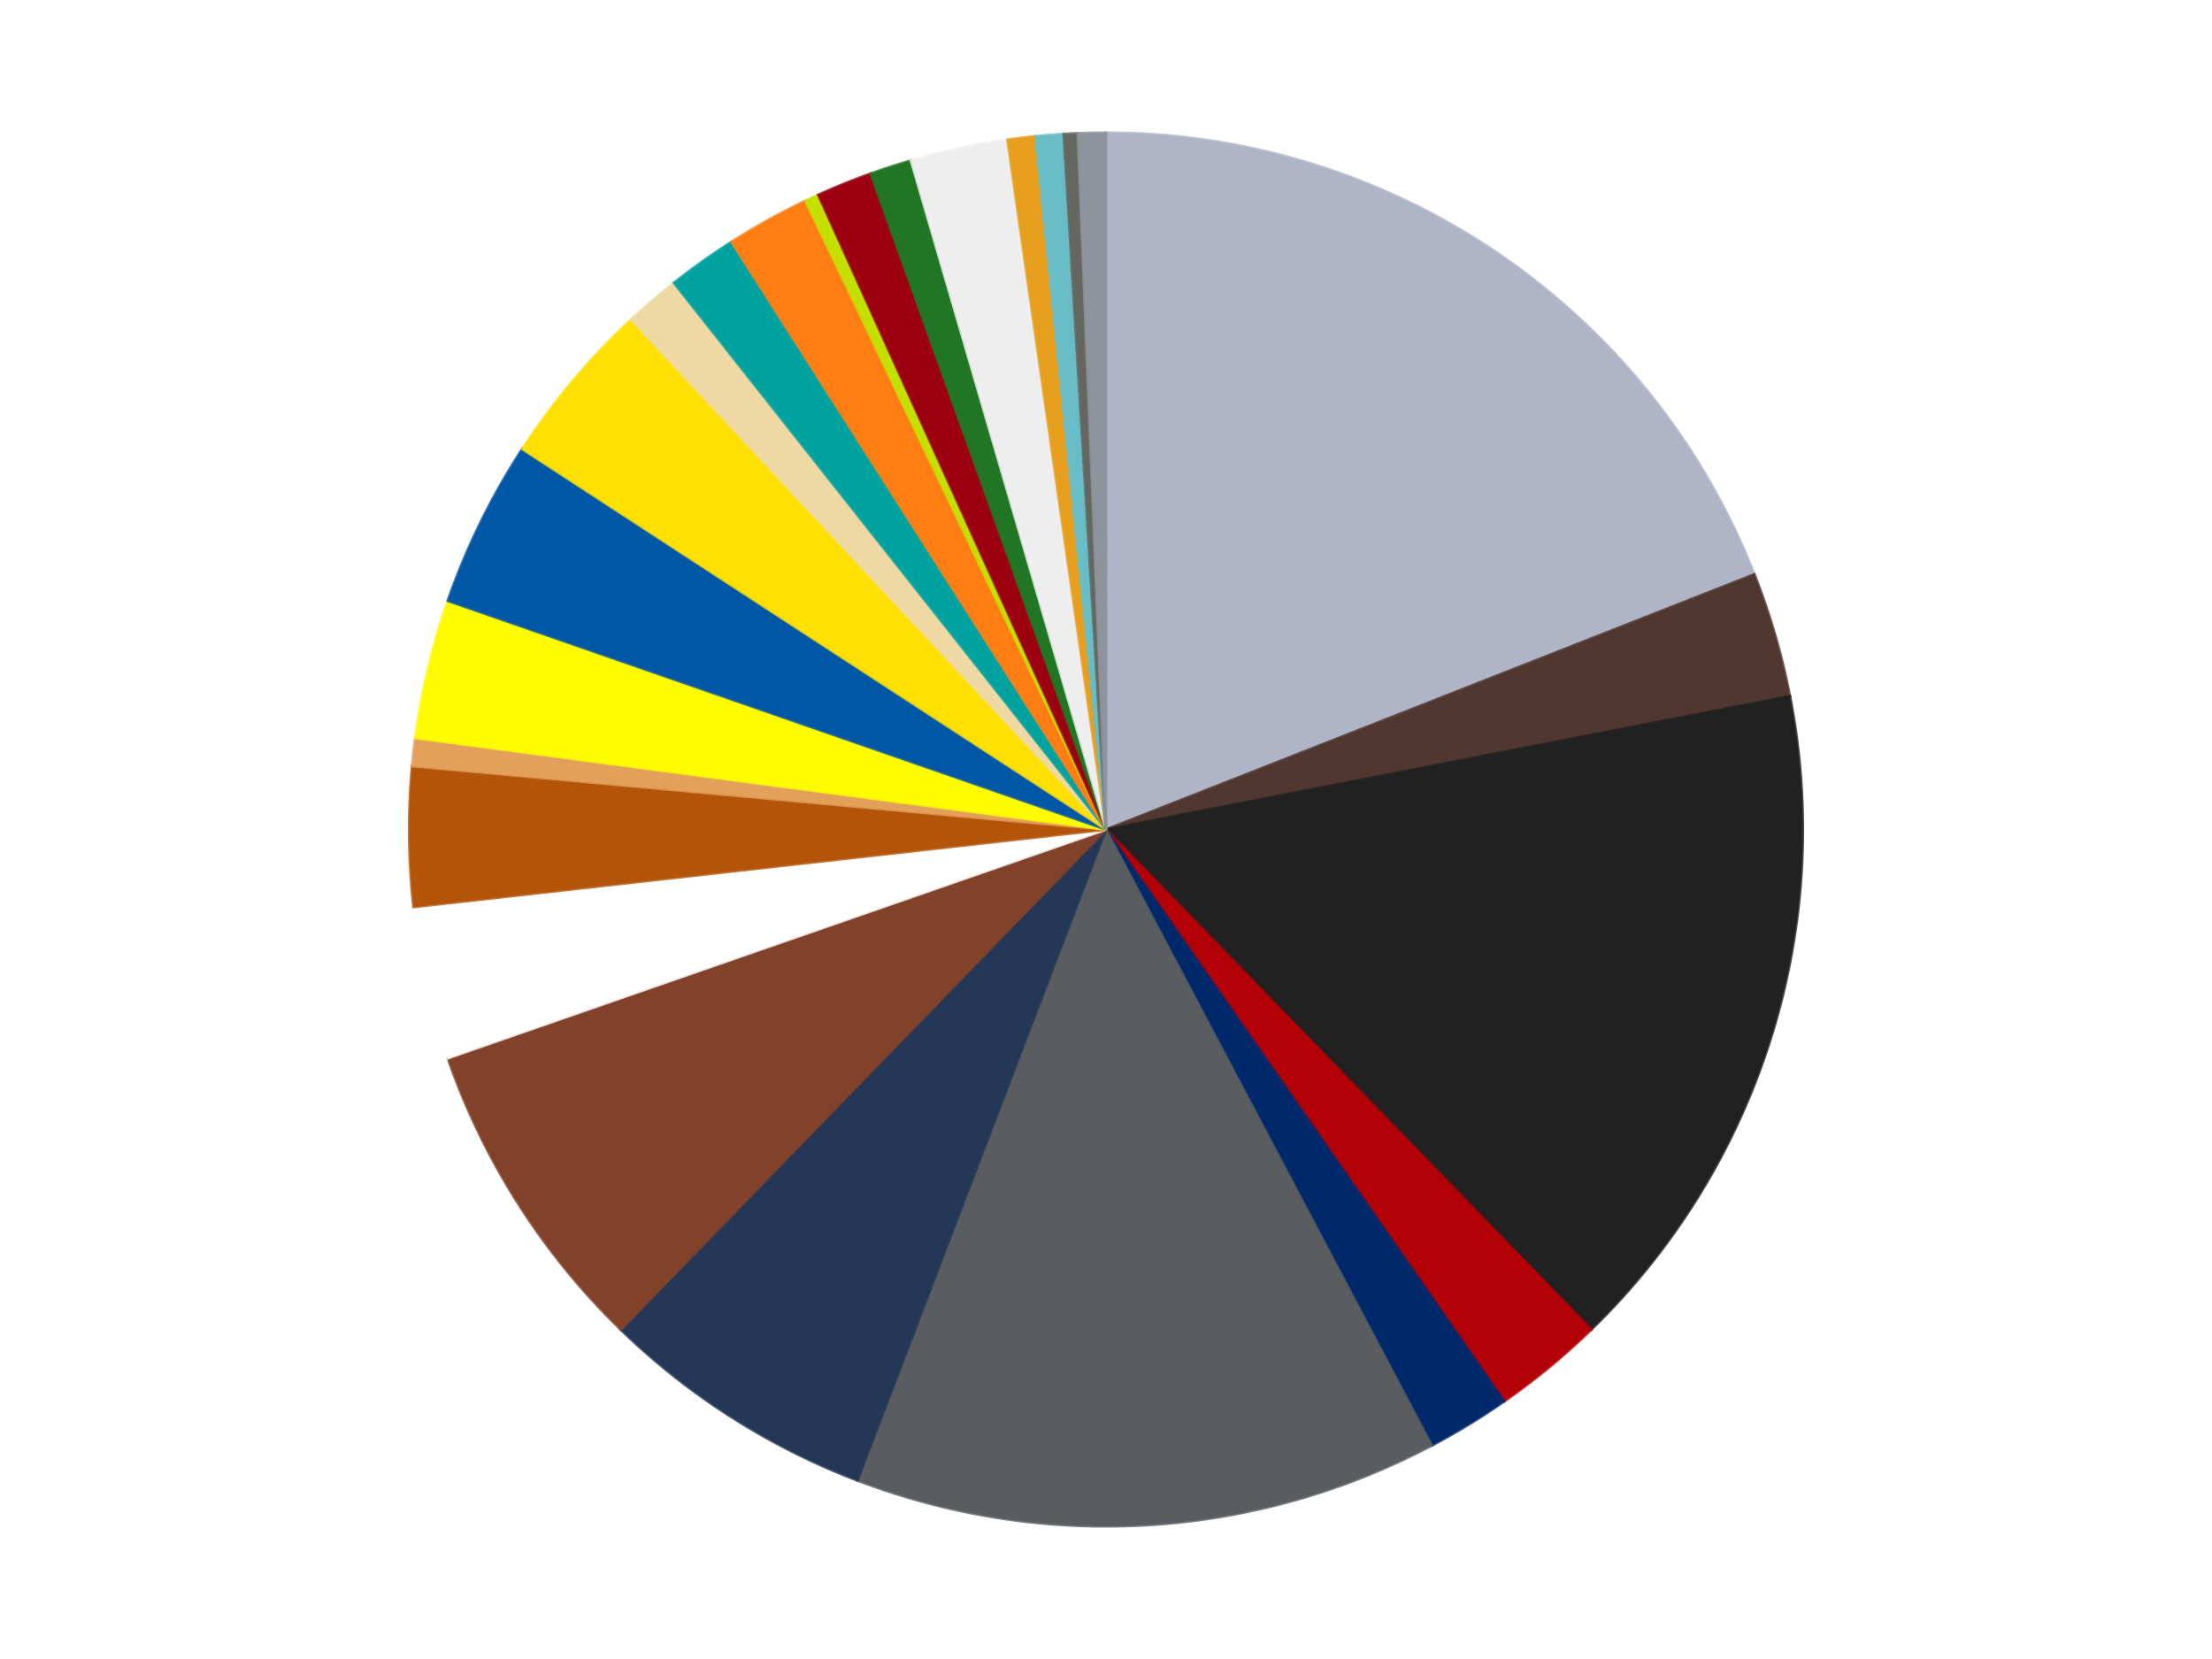
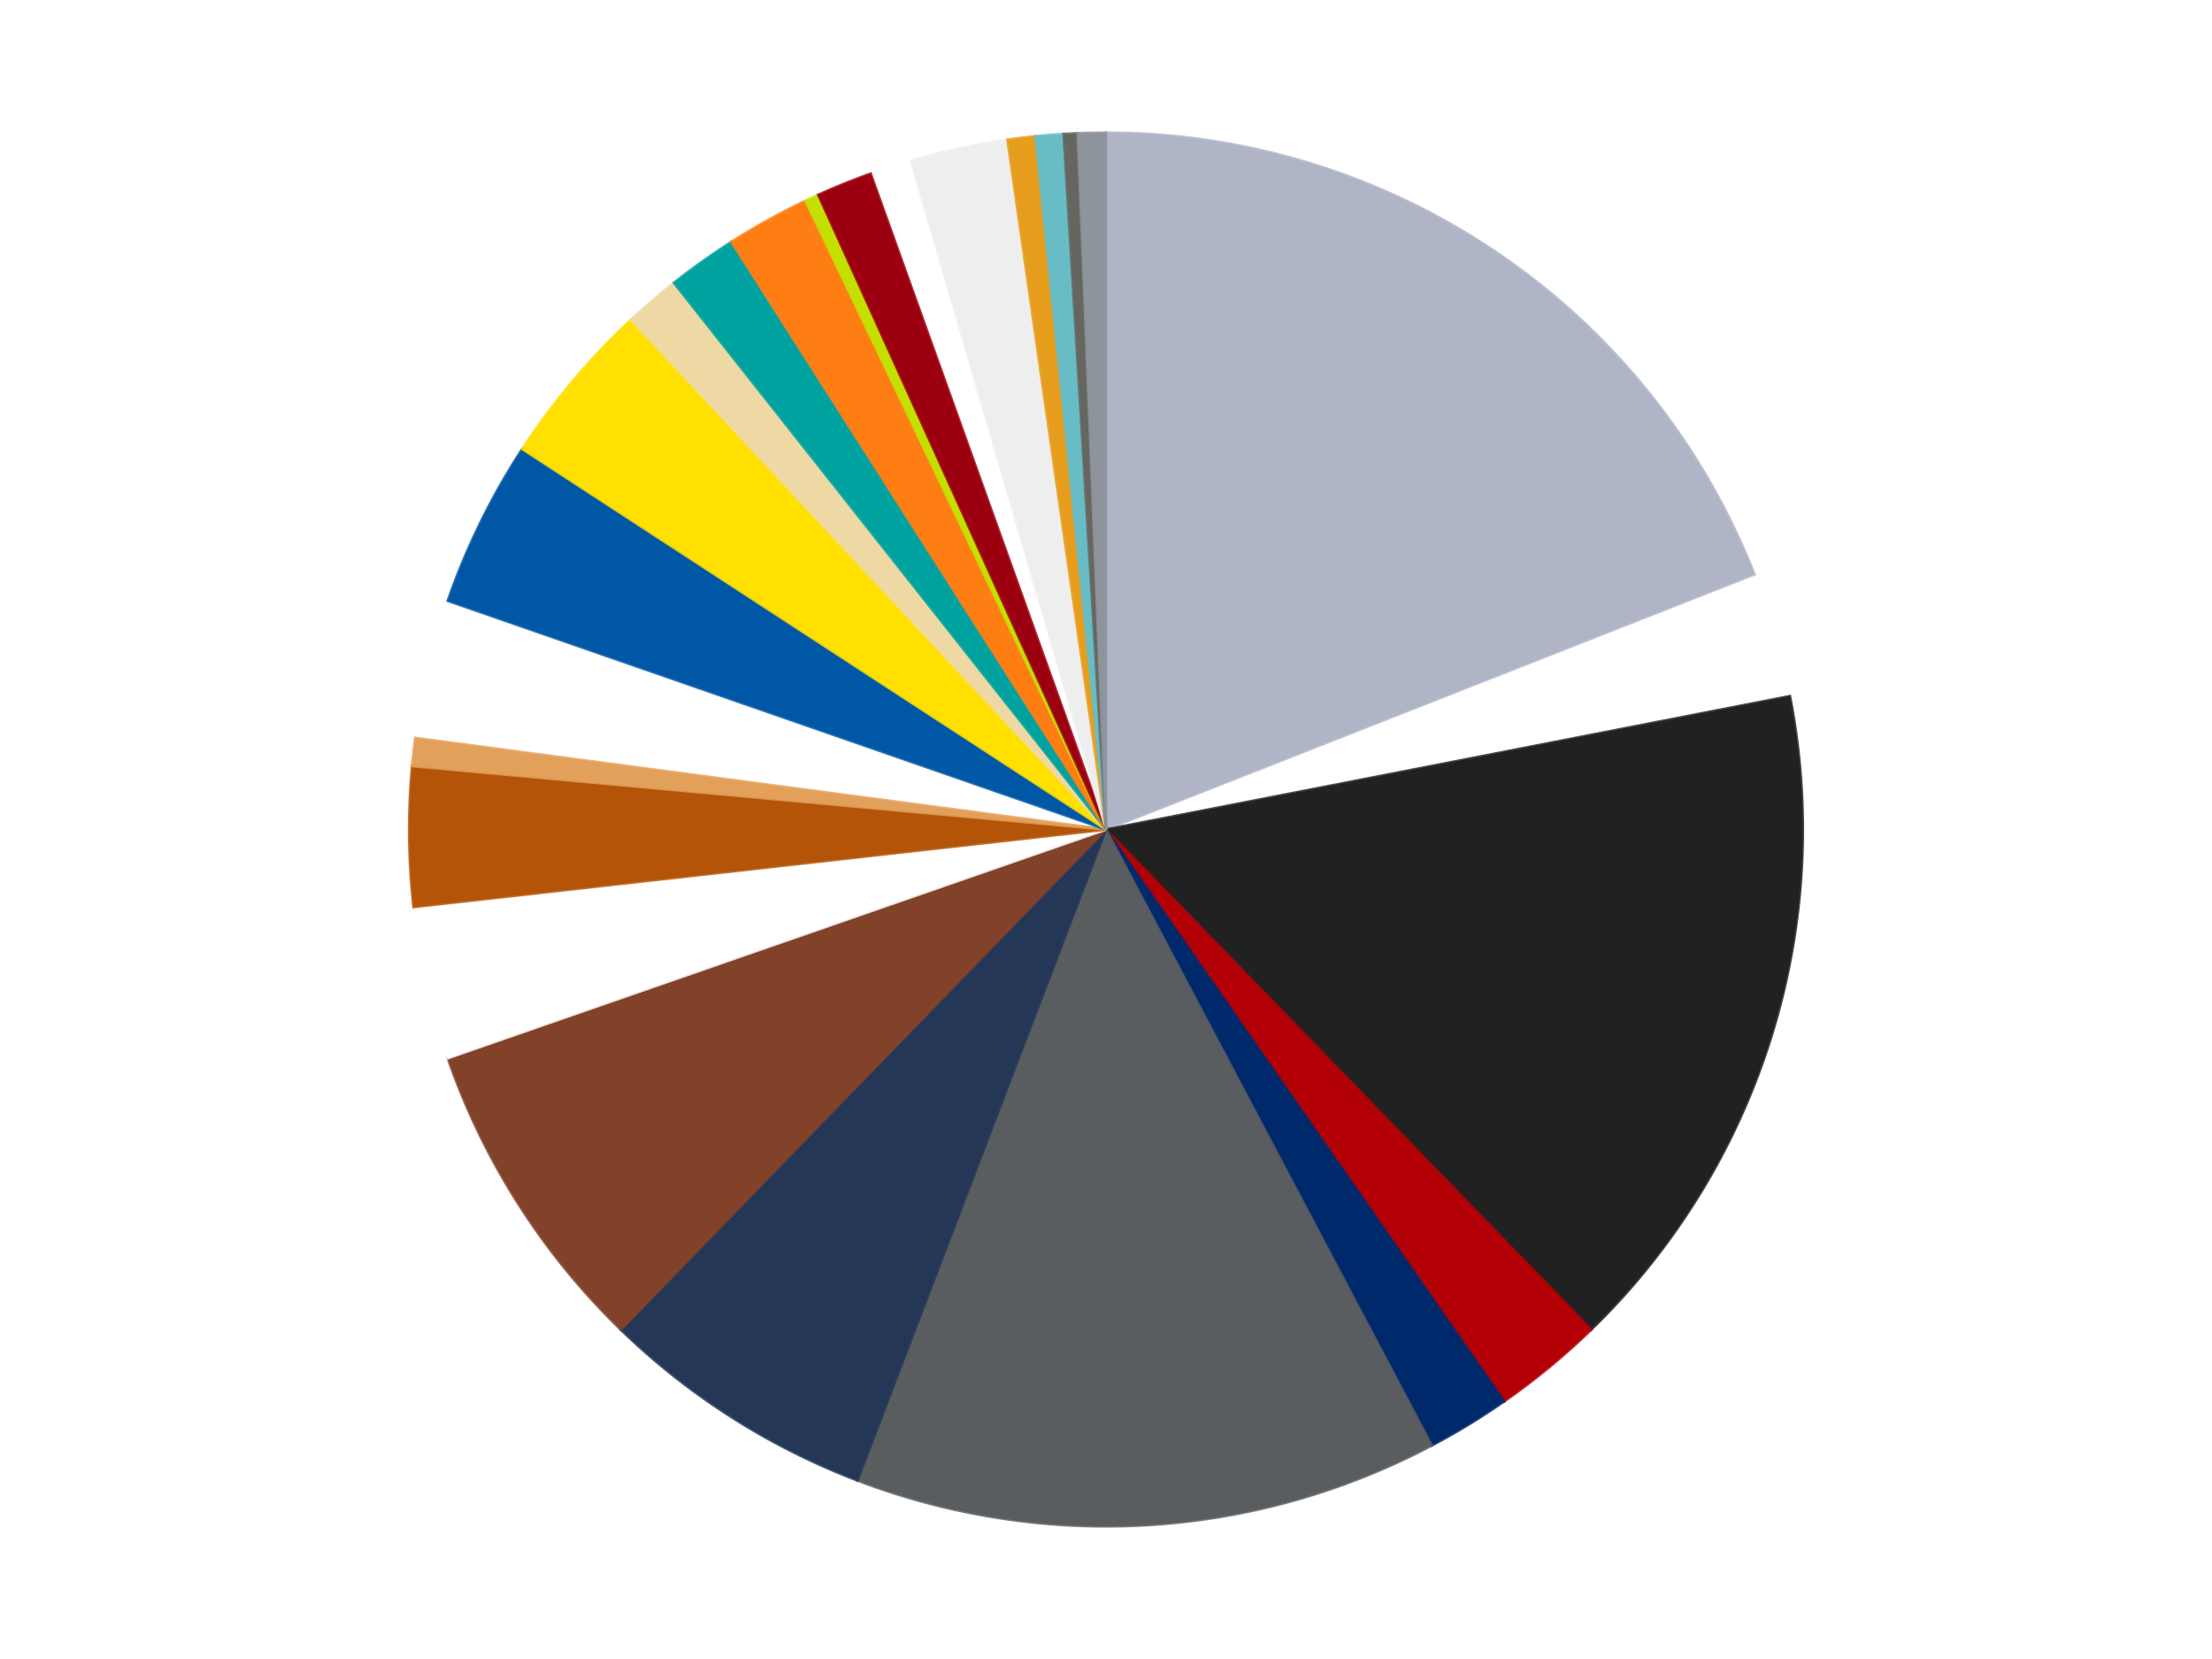
<svg xmlns="http://www.w3.org/2000/svg" xmlns:xlink="http://www.w3.org/1999/xlink" id="chart-7aec032a-6bdc-4589-aaa6-26eda3d446c4" class="pygal-chart" viewBox="0 0 800 600">
  <defs>
    <style type="text/css">#chart-7aec032a-6bdc-4589-aaa6-26eda3d446c4{-webkit-user-select:none;-webkit-font-smoothing:antialiased;font-family:Consolas,"Liberation Mono",Menlo,Courier,monospace}#chart-7aec032a-6bdc-4589-aaa6-26eda3d446c4 .title{font-family:Consolas,"Liberation Mono",Menlo,Courier,monospace;font-size:16px}#chart-7aec032a-6bdc-4589-aaa6-26eda3d446c4 .legends .legend text{font-family:Consolas,"Liberation Mono",Menlo,Courier,monospace;font-size:14px}#chart-7aec032a-6bdc-4589-aaa6-26eda3d446c4 .axis text{font-family:Consolas,"Liberation Mono",Menlo,Courier,monospace;font-size:10px}#chart-7aec032a-6bdc-4589-aaa6-26eda3d446c4 .axis text.major{font-family:Consolas,"Liberation Mono",Menlo,Courier,monospace;font-size:10px}#chart-7aec032a-6bdc-4589-aaa6-26eda3d446c4 .text-overlay text.value{font-family:Consolas,"Liberation Mono",Menlo,Courier,monospace;font-size:16px}#chart-7aec032a-6bdc-4589-aaa6-26eda3d446c4 .text-overlay text.label{font-family:Consolas,"Liberation Mono",Menlo,Courier,monospace;font-size:10px}#chart-7aec032a-6bdc-4589-aaa6-26eda3d446c4 .tooltip{font-family:Consolas,"Liberation Mono",Menlo,Courier,monospace;font-size:14px}#chart-7aec032a-6bdc-4589-aaa6-26eda3d446c4 text.no_data{font-family:Consolas,"Liberation Mono",Menlo,Courier,monospace;font-size:64px}
#chart-7aec032a-6bdc-4589-aaa6-26eda3d446c4{background-color:transparent}#chart-7aec032a-6bdc-4589-aaa6-26eda3d446c4 path,#chart-7aec032a-6bdc-4589-aaa6-26eda3d446c4 line,#chart-7aec032a-6bdc-4589-aaa6-26eda3d446c4 rect,#chart-7aec032a-6bdc-4589-aaa6-26eda3d446c4 circle{-webkit-transition:150ms;-moz-transition:150ms;transition:150ms}#chart-7aec032a-6bdc-4589-aaa6-26eda3d446c4 .graph &gt; .background{fill:transparent}#chart-7aec032a-6bdc-4589-aaa6-26eda3d446c4 .plot &gt; .background{fill:transparent}#chart-7aec032a-6bdc-4589-aaa6-26eda3d446c4 .graph{fill:rgba(0,0,0,.87)}#chart-7aec032a-6bdc-4589-aaa6-26eda3d446c4 text.no_data{fill:rgba(0,0,0,1)}#chart-7aec032a-6bdc-4589-aaa6-26eda3d446c4 .title{fill:rgba(0,0,0,1)}#chart-7aec032a-6bdc-4589-aaa6-26eda3d446c4 .legends .legend text{fill:rgba(0,0,0,.87)}#chart-7aec032a-6bdc-4589-aaa6-26eda3d446c4 .legends .legend:hover text{fill:rgba(0,0,0,1)}#chart-7aec032a-6bdc-4589-aaa6-26eda3d446c4 .axis .line{stroke:rgba(0,0,0,1)}#chart-7aec032a-6bdc-4589-aaa6-26eda3d446c4 .axis .guide.line{stroke:rgba(0,0,0,.54)}#chart-7aec032a-6bdc-4589-aaa6-26eda3d446c4 .axis .major.line{stroke:rgba(0,0,0,.87)}#chart-7aec032a-6bdc-4589-aaa6-26eda3d446c4 .axis text.major{fill:rgba(0,0,0,1)}#chart-7aec032a-6bdc-4589-aaa6-26eda3d446c4 .axis.y .guides:hover .guide.line,#chart-7aec032a-6bdc-4589-aaa6-26eda3d446c4 .line-graph .axis.x .guides:hover .guide.line,#chart-7aec032a-6bdc-4589-aaa6-26eda3d446c4 .stackedline-graph .axis.x .guides:hover .guide.line,#chart-7aec032a-6bdc-4589-aaa6-26eda3d446c4 .xy-graph .axis.x .guides:hover .guide.line{stroke:rgba(0,0,0,1)}#chart-7aec032a-6bdc-4589-aaa6-26eda3d446c4 .axis .guides:hover text{fill:rgba(0,0,0,1)}#chart-7aec032a-6bdc-4589-aaa6-26eda3d446c4 .reactive{fill-opacity:1.0;stroke-opacity:.8;stroke-width:1}#chart-7aec032a-6bdc-4589-aaa6-26eda3d446c4 .ci{stroke:rgba(0,0,0,.87)}#chart-7aec032a-6bdc-4589-aaa6-26eda3d446c4 .reactive.active,#chart-7aec032a-6bdc-4589-aaa6-26eda3d446c4 .active .reactive{fill-opacity:0.6;stroke-opacity:.9;stroke-width:4}#chart-7aec032a-6bdc-4589-aaa6-26eda3d446c4 .ci .reactive.active{stroke-width:1.5}#chart-7aec032a-6bdc-4589-aaa6-26eda3d446c4 .series text{fill:rgba(0,0,0,1)}#chart-7aec032a-6bdc-4589-aaa6-26eda3d446c4 .tooltip rect{fill:transparent;stroke:rgba(0,0,0,1);-webkit-transition:opacity 150ms;-moz-transition:opacity 150ms;transition:opacity 150ms}#chart-7aec032a-6bdc-4589-aaa6-26eda3d446c4 .tooltip .label{fill:rgba(0,0,0,.87)}#chart-7aec032a-6bdc-4589-aaa6-26eda3d446c4 .tooltip .label{fill:rgba(0,0,0,.87)}#chart-7aec032a-6bdc-4589-aaa6-26eda3d446c4 .tooltip .legend{font-size:.8em;fill:rgba(0,0,0,.54)}#chart-7aec032a-6bdc-4589-aaa6-26eda3d446c4 .tooltip .x_label{font-size:.6em;fill:rgba(0,0,0,1)}#chart-7aec032a-6bdc-4589-aaa6-26eda3d446c4 .tooltip .xlink{font-size:.5em;text-decoration:underline}#chart-7aec032a-6bdc-4589-aaa6-26eda3d446c4 .tooltip .value{font-size:1.5em}#chart-7aec032a-6bdc-4589-aaa6-26eda3d446c4 .bound{font-size:.5em}#chart-7aec032a-6bdc-4589-aaa6-26eda3d446c4 .max-value{font-size:.75em;fill:rgba(0,0,0,.54)}#chart-7aec032a-6bdc-4589-aaa6-26eda3d446c4 .map-element{fill:transparent;stroke:rgba(0,0,0,.54) !important}#chart-7aec032a-6bdc-4589-aaa6-26eda3d446c4 .map-element .reactive{fill-opacity:inherit;stroke-opacity:inherit}#chart-7aec032a-6bdc-4589-aaa6-26eda3d446c4 .color-0,#chart-7aec032a-6bdc-4589-aaa6-26eda3d446c4 .color-0 a:visited{stroke:#f44336;fill:#f44336}#chart-7aec032a-6bdc-4589-aaa6-26eda3d446c4 .color-1,#chart-7aec032a-6bdc-4589-aaa6-26eda3d446c4 .color-1 a:visited{stroke:#3f51b5;fill:#3f51b5}#chart-7aec032a-6bdc-4589-aaa6-26eda3d446c4 .color-2,#chart-7aec032a-6bdc-4589-aaa6-26eda3d446c4 .color-2 a:visited{stroke:#009688;fill:#009688}#chart-7aec032a-6bdc-4589-aaa6-26eda3d446c4 .color-3,#chart-7aec032a-6bdc-4589-aaa6-26eda3d446c4 .color-3 a:visited{stroke:#ffc107;fill:#ffc107}#chart-7aec032a-6bdc-4589-aaa6-26eda3d446c4 .color-4,#chart-7aec032a-6bdc-4589-aaa6-26eda3d446c4 .color-4 a:visited{stroke:#ff5722;fill:#ff5722}#chart-7aec032a-6bdc-4589-aaa6-26eda3d446c4 .color-5,#chart-7aec032a-6bdc-4589-aaa6-26eda3d446c4 .color-5 a:visited{stroke:#9c27b0;fill:#9c27b0}#chart-7aec032a-6bdc-4589-aaa6-26eda3d446c4 .color-6,#chart-7aec032a-6bdc-4589-aaa6-26eda3d446c4 .color-6 a:visited{stroke:#03a9f4;fill:#03a9f4}#chart-7aec032a-6bdc-4589-aaa6-26eda3d446c4 .color-7,#chart-7aec032a-6bdc-4589-aaa6-26eda3d446c4 .color-7 a:visited{stroke:#8bc34a;fill:#8bc34a}#chart-7aec032a-6bdc-4589-aaa6-26eda3d446c4 .color-8,#chart-7aec032a-6bdc-4589-aaa6-26eda3d446c4 .color-8 a:visited{stroke:#ff9800;fill:#ff9800}#chart-7aec032a-6bdc-4589-aaa6-26eda3d446c4 .color-9,#chart-7aec032a-6bdc-4589-aaa6-26eda3d446c4 .color-9 a:visited{stroke:#e91e63;fill:#e91e63}#chart-7aec032a-6bdc-4589-aaa6-26eda3d446c4 .color-10,#chart-7aec032a-6bdc-4589-aaa6-26eda3d446c4 .color-10 a:visited{stroke:#2196f3;fill:#2196f3}#chart-7aec032a-6bdc-4589-aaa6-26eda3d446c4 .color-11,#chart-7aec032a-6bdc-4589-aaa6-26eda3d446c4 .color-11 a:visited{stroke:#4caf50;fill:#4caf50}#chart-7aec032a-6bdc-4589-aaa6-26eda3d446c4 .color-12,#chart-7aec032a-6bdc-4589-aaa6-26eda3d446c4 .color-12 a:visited{stroke:#ffeb3b;fill:#ffeb3b}#chart-7aec032a-6bdc-4589-aaa6-26eda3d446c4 .color-13,#chart-7aec032a-6bdc-4589-aaa6-26eda3d446c4 .color-13 a:visited{stroke:#673ab7;fill:#673ab7}#chart-7aec032a-6bdc-4589-aaa6-26eda3d446c4 .color-14,#chart-7aec032a-6bdc-4589-aaa6-26eda3d446c4 .color-14 a:visited{stroke:#00bcd4;fill:#00bcd4}#chart-7aec032a-6bdc-4589-aaa6-26eda3d446c4 .color-15,#chart-7aec032a-6bdc-4589-aaa6-26eda3d446c4 .color-15 a:visited{stroke:#cddc39;fill:#cddc39}#chart-7aec032a-6bdc-4589-aaa6-26eda3d446c4 .color-16,#chart-7aec032a-6bdc-4589-aaa6-26eda3d446c4 .color-16 a:visited{stroke:#9e9e9e;fill:#9e9e9e}#chart-7aec032a-6bdc-4589-aaa6-26eda3d446c4 .color-17,#chart-7aec032a-6bdc-4589-aaa6-26eda3d446c4 .color-17 a:visited{stroke:#607d8b;fill:#607d8b}#chart-7aec032a-6bdc-4589-aaa6-26eda3d446c4 .color-18,#chart-7aec032a-6bdc-4589-aaa6-26eda3d446c4 .color-18 a:visited{stroke:#7b0f07;fill:#7b0f07}#chart-7aec032a-6bdc-4589-aaa6-26eda3d446c4 .color-19,#chart-7aec032a-6bdc-4589-aaa6-26eda3d446c4 .color-19 a:visited{stroke:#141938;fill:#141938}#chart-7aec032a-6bdc-4589-aaa6-26eda3d446c4 .color-20,#chart-7aec032a-6bdc-4589-aaa6-26eda3d446c4 .color-20 a:visited{stroke:#000000;fill:#000000}#chart-7aec032a-6bdc-4589-aaa6-26eda3d446c4 .color-21,#chart-7aec032a-6bdc-4589-aaa6-26eda3d446c4 .color-21 a:visited{stroke:#5e4600;fill:#5e4600}#chart-7aec032a-6bdc-4589-aaa6-26eda3d446c4 .color-22,#chart-7aec032a-6bdc-4589-aaa6-26eda3d446c4 .color-22 a:visited{stroke:#791d00;fill:#791d00}#chart-7aec032a-6bdc-4589-aaa6-26eda3d446c4 .color-23,#chart-7aec032a-6bdc-4589-aaa6-26eda3d446c4 .color-23 a:visited{stroke:#220826;fill:#220826}#chart-7aec032a-6bdc-4589-aaa6-26eda3d446c4 .color-24,#chart-7aec032a-6bdc-4589-aaa6-26eda3d446c4 .color-24 a:visited{stroke:#01364e;fill:#01364e}#chart-7aec032a-6bdc-4589-aaa6-26eda3d446c4 .text-overlay .color-0 text{fill:black}#chart-7aec032a-6bdc-4589-aaa6-26eda3d446c4 .text-overlay .color-1 text{fill:black}#chart-7aec032a-6bdc-4589-aaa6-26eda3d446c4 .text-overlay .color-2 text{fill:black}#chart-7aec032a-6bdc-4589-aaa6-26eda3d446c4 .text-overlay .color-3 text{fill:black}#chart-7aec032a-6bdc-4589-aaa6-26eda3d446c4 .text-overlay .color-4 text{fill:black}#chart-7aec032a-6bdc-4589-aaa6-26eda3d446c4 .text-overlay .color-5 text{fill:black}#chart-7aec032a-6bdc-4589-aaa6-26eda3d446c4 .text-overlay .color-6 text{fill:black}#chart-7aec032a-6bdc-4589-aaa6-26eda3d446c4 .text-overlay .color-7 text{fill:black}#chart-7aec032a-6bdc-4589-aaa6-26eda3d446c4 .text-overlay .color-8 text{fill:black}#chart-7aec032a-6bdc-4589-aaa6-26eda3d446c4 .text-overlay .color-9 text{fill:black}#chart-7aec032a-6bdc-4589-aaa6-26eda3d446c4 .text-overlay .color-10 text{fill:black}#chart-7aec032a-6bdc-4589-aaa6-26eda3d446c4 .text-overlay .color-11 text{fill:black}#chart-7aec032a-6bdc-4589-aaa6-26eda3d446c4 .text-overlay .color-12 text{fill:black}#chart-7aec032a-6bdc-4589-aaa6-26eda3d446c4 .text-overlay .color-13 text{fill:black}#chart-7aec032a-6bdc-4589-aaa6-26eda3d446c4 .text-overlay .color-14 text{fill:black}#chart-7aec032a-6bdc-4589-aaa6-26eda3d446c4 .text-overlay .color-15 text{fill:black}#chart-7aec032a-6bdc-4589-aaa6-26eda3d446c4 .text-overlay .color-16 text{fill:black}#chart-7aec032a-6bdc-4589-aaa6-26eda3d446c4 .text-overlay .color-17 text{fill:black}#chart-7aec032a-6bdc-4589-aaa6-26eda3d446c4 .text-overlay .color-18 text{fill:black}#chart-7aec032a-6bdc-4589-aaa6-26eda3d446c4 .text-overlay .color-19 text{fill:white}#chart-7aec032a-6bdc-4589-aaa6-26eda3d446c4 .text-overlay .color-20 text{fill:white}#chart-7aec032a-6bdc-4589-aaa6-26eda3d446c4 .text-overlay .color-21 text{fill:black}#chart-7aec032a-6bdc-4589-aaa6-26eda3d446c4 .text-overlay .color-22 text{fill:black}#chart-7aec032a-6bdc-4589-aaa6-26eda3d446c4 .text-overlay .color-23 text{fill:white}#chart-7aec032a-6bdc-4589-aaa6-26eda3d446c4 .text-overlay .color-24 text{fill:white}
#chart-7aec032a-6bdc-4589-aaa6-26eda3d446c4 text.no_data{text-anchor:middle}#chart-7aec032a-6bdc-4589-aaa6-26eda3d446c4 .guide.line{fill:none}#chart-7aec032a-6bdc-4589-aaa6-26eda3d446c4 .centered{text-anchor:middle}#chart-7aec032a-6bdc-4589-aaa6-26eda3d446c4 .title{text-anchor:middle}#chart-7aec032a-6bdc-4589-aaa6-26eda3d446c4 .legends .legend text{fill-opacity:1}#chart-7aec032a-6bdc-4589-aaa6-26eda3d446c4 .axis.x text{text-anchor:middle}#chart-7aec032a-6bdc-4589-aaa6-26eda3d446c4 .axis.x:not(.web) text[transform]{text-anchor:start}#chart-7aec032a-6bdc-4589-aaa6-26eda3d446c4 .axis.x:not(.web) text[transform].backwards{text-anchor:end}#chart-7aec032a-6bdc-4589-aaa6-26eda3d446c4 .axis.y text{text-anchor:end}#chart-7aec032a-6bdc-4589-aaa6-26eda3d446c4 .axis.y text[transform].backwards{text-anchor:start}#chart-7aec032a-6bdc-4589-aaa6-26eda3d446c4 .axis.y2 text{text-anchor:start}#chart-7aec032a-6bdc-4589-aaa6-26eda3d446c4 .axis.y2 text[transform].backwards{text-anchor:end}#chart-7aec032a-6bdc-4589-aaa6-26eda3d446c4 .axis .guide.line{stroke-dasharray:4,4;stroke:black}#chart-7aec032a-6bdc-4589-aaa6-26eda3d446c4 .axis .major.guide.line{stroke-dasharray:6,6;stroke:black}#chart-7aec032a-6bdc-4589-aaa6-26eda3d446c4 .horizontal .axis.y .guide.line,#chart-7aec032a-6bdc-4589-aaa6-26eda3d446c4 .horizontal .axis.y2 .guide.line,#chart-7aec032a-6bdc-4589-aaa6-26eda3d446c4 .vertical .axis.x .guide.line{opacity:0}#chart-7aec032a-6bdc-4589-aaa6-26eda3d446c4 .horizontal .axis.always_show .guide.line,#chart-7aec032a-6bdc-4589-aaa6-26eda3d446c4 .vertical .axis.always_show .guide.line{opacity:1 !important}#chart-7aec032a-6bdc-4589-aaa6-26eda3d446c4 .axis.y .guides:hover .guide.line,#chart-7aec032a-6bdc-4589-aaa6-26eda3d446c4 .axis.y2 .guides:hover .guide.line,#chart-7aec032a-6bdc-4589-aaa6-26eda3d446c4 .axis.x .guides:hover .guide.line{opacity:1}#chart-7aec032a-6bdc-4589-aaa6-26eda3d446c4 .axis .guides:hover text{opacity:1}#chart-7aec032a-6bdc-4589-aaa6-26eda3d446c4 .nofill{fill:none}#chart-7aec032a-6bdc-4589-aaa6-26eda3d446c4 .subtle-fill{fill-opacity:.2}#chart-7aec032a-6bdc-4589-aaa6-26eda3d446c4 .dot{stroke-width:1px;fill-opacity:1;stroke-opacity:1}#chart-7aec032a-6bdc-4589-aaa6-26eda3d446c4 .dot.active{stroke-width:5px}#chart-7aec032a-6bdc-4589-aaa6-26eda3d446c4 .dot.negative{fill:transparent}#chart-7aec032a-6bdc-4589-aaa6-26eda3d446c4 text,#chart-7aec032a-6bdc-4589-aaa6-26eda3d446c4 tspan{stroke:none !important}#chart-7aec032a-6bdc-4589-aaa6-26eda3d446c4 .series text.active{opacity:1}#chart-7aec032a-6bdc-4589-aaa6-26eda3d446c4 .tooltip rect{fill-opacity:.95;stroke-width:.5}#chart-7aec032a-6bdc-4589-aaa6-26eda3d446c4 .tooltip text{fill-opacity:1}#chart-7aec032a-6bdc-4589-aaa6-26eda3d446c4 .showable{visibility:hidden}#chart-7aec032a-6bdc-4589-aaa6-26eda3d446c4 .showable.shown{visibility:visible}#chart-7aec032a-6bdc-4589-aaa6-26eda3d446c4 .gauge-background{fill:rgba(229,229,229,1);stroke:none}#chart-7aec032a-6bdc-4589-aaa6-26eda3d446c4 .bg-lines{stroke:transparent;stroke-width:2px}</style>
    <script type="text/javascript">window.pygal = window.pygal || {};window.pygal.config = window.pygal.config || {};window.pygal.config['7aec032a-6bdc-4589-aaa6-26eda3d446c4'] = {"allow_interruptions": false, "box_mode": "extremes", "classes": ["pygal-chart"], "css": ["file://style.css", "file://graph.css"], "defs": [], "disable_xml_declaration": false, "dots_size": 2.5, "dynamic_print_values": false, "explicit_size": false, "fill": false, "force_uri_protocol": "https", "formatter": null, "half_pie": false, "height": 600, "include_x_axis": false, "inner_radius": 0, "interpolate": null, "interpolation_parameters": {}, "interpolation_precision": 250, "inverse_y_axis": false, "js": ["//kozea.github.io/pygal.js/2.0.x/pygal-tooltips.min.js"], "legend_at_bottom": false, "legend_at_bottom_columns": null, "legend_box_size": 12, "logarithmic": false, "margin": 20, "margin_bottom": null, "margin_left": null, "margin_right": null, "margin_top": null, "max_scale": 16, "min_scale": 4, "missing_value_fill_truncation": "x", "no_data_text": "No data", "no_prefix": false, "order_min": null, "pretty_print": false, "print_labels": false, "print_values": false, "print_values_position": "center", "print_zeroes": true, "range": null, "rounded_bars": null, "secondary_range": null, "show_dots": true, "show_legend": false, "show_minor_x_labels": true, "show_minor_y_labels": true, "show_only_major_dots": false, "show_x_guides": false, "show_x_labels": true, "show_y_guides": true, "show_y_labels": true, "spacing": 10, "stack_from_top": false, "strict": false, "stroke": true, "stroke_style": null, "style": {"background": "transparent", "ci_colors": [], "colors": ["#F44336", "#3F51B5", "#009688", "#FFC107", "#FF5722", "#9C27B0", "#03A9F4", "#8BC34A", "#FF9800", "#E91E63", "#2196F3", "#4CAF50", "#FFEB3B", "#673AB7", "#00BCD4", "#CDDC39", "#9E9E9E", "#607D8B"], "dot_opacity": "1", "font_family": "Consolas, \"Liberation Mono\", Menlo, Courier, monospace", "foreground": "rgba(0, 0, 0, .87)", "foreground_strong": "rgba(0, 0, 0, 1)", "foreground_subtle": "rgba(0, 0, 0, .54)", "guide_stroke_color": "black", "guide_stroke_dasharray": "4,4", "label_font_family": "Consolas, \"Liberation Mono\", Menlo, Courier, monospace", "label_font_size": 10, "legend_font_family": "Consolas, \"Liberation Mono\", Menlo, Courier, monospace", "legend_font_size": 14, "major_guide_stroke_color": "black", "major_guide_stroke_dasharray": "6,6", "major_label_font_family": "Consolas, \"Liberation Mono\", Menlo, Courier, monospace", "major_label_font_size": 10, "no_data_font_family": "Consolas, \"Liberation Mono\", Menlo, Courier, monospace", "no_data_font_size": 64, "opacity": "1.0", "opacity_hover": "0.6", "plot_background": "transparent", "stroke_opacity": ".8", "stroke_opacity_hover": ".9", "stroke_width": "1", "stroke_width_hover": "4", "title_font_family": "Consolas, \"Liberation Mono\", Menlo, Courier, monospace", "title_font_size": 16, "tooltip_font_family": "Consolas, \"Liberation Mono\", Menlo, Courier, monospace", "tooltip_font_size": 14, "transition": "150ms", "value_background": "rgba(229, 229, 229, 1)", "value_colors": [], "value_font_family": "Consolas, \"Liberation Mono\", Menlo, Courier, monospace", "value_font_size": 16, "value_label_font_family": "Consolas, \"Liberation Mono\", Menlo, Courier, monospace", "value_label_font_size": 10}, "title": null, "tooltip_border_radius": 0, "tooltip_fancy_mode": true, "truncate_label": null, "truncate_legend": null, "width": 800, "x_label_rotation": 0, "x_labels": null, "x_labels_major": null, "x_labels_major_count": null, "x_labels_major_every": null, "x_title": null, "xrange": null, "y_label_rotation": 0, "y_labels": null, "y_labels_major": null, "y_labels_major_count": null, "y_labels_major_every": null, "y_title": null, "zero": 0, "legends": ["Light Bluish Gray", "Dark Brown", "Black", "Red", "Trans-Dark Blue", "Dark Bluish Gray", "Dark Blue", "Reddish Brown", "White", "Dark Orange", "Medium Nougat", "Neon Yellow", "Blue", "Yellow", "Tan", "Dark Turquoise", "Orange", "Lime", "Trans-Red", "Trans-Green", "Trans-Clear", "Pearl Gold", "Trans-Light Blue", "Pearl Dark Gray", "Flat Silver"]}</script>
    <script type="text/javascript" xlink:href="https://kozea.github.io/pygal.js/2.0.x/pygal-tooltips.min.js" />
  </defs>
  <title>Pygal</title>
  <g class="graph pie-graph vertical">
    <rect x="0" y="0" width="800" height="600" class="background" />
    <g transform="translate(20, 20)" class="plot">
      <rect x="0" y="0" width="760" height="560" class="background" />
      <g class="series serie-0 color-0">
        <g class="slices">
          <g class="slice" style="fill: #AFB5C7; stroke: #AFB5C7">
            <path d="M380 28 A252 252 0 0 1 614.491 187.708 L380 280 A0 0 0 0 0 380 280 z" class="slice reactive tooltip-trigger" />
            <desc class="value">59</desc>
            <desc class="x centered">450.9280795886891</desc>
            <desc class="y centered">175.85967387289116</desc>
          </g>
        </g>
      </g>
      <g class="series serie-1 color-1">
        <g class="slices">
          <g class="slice" style="fill: #50372F; stroke: #50372F">
-             <path d="M614.491 187.708 A252 252 0 0 1 627.343 231.777 L380 280 A0 0 0 0 0 380 280 z" class="slice reactive tooltip-trigger" />
            <desc class="value">9</desc>
            <desc class="x centered">500.96131774357303</desc>
            <desc class="y centered">244.72451829190192</desc>
          </g>
        </g>
      </g>
      <g class="series serie-2 color-2">
        <g class="slices">
          <g class="slice" style="fill: #212121; stroke: #212121">
            <path d="M627.343 231.777 A252 252 0 0 1 555.462 460.879 L380 280 A0 0 0 0 0 380 280 z" class="slice reactive tooltip-trigger" />
            <desc class="value">49</desc>
            <desc class="x centered">500.22154630640614</desc>
            <desc class="y centered">317.7197534946431</desc>
          </g>
        </g>
      </g>
      <g class="series serie-3 color-3">
        <g class="slices">
          <g class="slice" style="fill: #B30006; stroke: #B30006">
            <path d="M555.462 460.879 A252 252 0 0 1 523.96 486.832 L380 280 A0 0 0 0 0 380 280 z" class="slice reactive tooltip-trigger" />
            <desc class="value">8</desc>
            <desc class="x centered">460.1184833687239</desc>
            <desc class="y centered">377.247255090802</desc>
          </g>
        </g>
      </g>
      <g class="series serie-4 color-4">
        <g class="slices">
          <g class="slice" style="fill: #00296B; stroke: #00296B">
            <path d="M523.96 486.832 A252 252 0 0 1 497.805 502.769 L380 280 A0 0 0 0 0 380 280 z" class="slice reactive tooltip-trigger" />
            <desc class="value">6</desc>
            <desc class="x centered">445.56242294623553</desc>
            <desc class="y centered">387.5991110438136</desc>
          </g>
        </g>
      </g>
      <g class="series serie-5 color-5">
        <g class="slices">
          <g class="slice" style="fill: #595D60; stroke: #595D60">
            <path d="M497.805 502.769 A252 252 0 0 1 290.089 515.414 L380 280 A0 0 0 0 0 380 280 z" class="slice reactive tooltip-trigger" />
            <desc class="value">42</desc>
            <desc class="x centered">387.65671224054665</desc>
            <desc class="y centered">405.7671449849501</desc>
          </g>
        </g>
      </g>
      <g class="series serie-6 color-6">
        <g class="slices">
          <g class="slice" style="fill: #243757; stroke: #243757">
            <path d="M290.089 515.414 A252 252 0 0 1 204.538 460.879 L380 280 A0 0 0 0 0 380 280 z" class="slice reactive tooltip-trigger" />
            <desc class="value">20</desc>
            <desc class="x centered">312.27033727855803</desc>
            <desc class="y centered">386.2482601628832</desc>
          </g>
        </g>
      </g>
      <g class="series serie-7 color-7">
        <g class="slices">
          <g class="slice" style="fill: #82422A; stroke: #82422A">
            <path d="M204.538 460.879 A252 252 0 0 1 141.961 362.714 L380 280 A0 0 0 0 0 380 280 z" class="slice reactive tooltip-trigger" />
            <desc class="value">23</desc>
            <desc class="x centered">273.75173983711693</desc>
            <desc class="y centered">347.72966272144214</desc>
          </g>
        </g>
      </g>
      <g class="series serie-8 color-8">
        <g class="slices">
          <g class="slice" style="fill: #FFFFFF; stroke: #FFFFFF">
            <path d="M141.961 362.714 A252 252 0 0 1 129.564 308.034 L380 280 A0 0 0 0 0 380 280 z" class="slice reactive tooltip-trigger" />
            <desc class="value">11</desc>
            <desc class="x centered">257.1186206443481</desc>
            <desc class="y centered">307.85976682695605</desc>
          </g>
        </g>
      </g>
      <g class="series serie-9 color-9">
        <g class="slices">
          <g class="slice" style="fill: #B35408; stroke: #B35408">
            <path d="M129.564 308.034 A252 252 0 0 1 129.047 257.048 L380 280 A0 0 0 0 0 380 280 z" class="slice reactive tooltip-trigger" />
            <desc class="value">10</desc>
            <desc class="x centered">254.00647013273436</desc>
            <desc class="y centered">281.27688354458695</desc>
          </g>
        </g>
      </g>
      <g class="series serie-10 color-10">
        <g class="slices">
          <g class="slice" style="fill: #E3A05B; stroke: #E3A05B">
            <path d="M129.047 257.048 A252 252 0 0 1 130.184 246.896 L380 280 A0 0 0 0 0 380 280 z" class="slice reactive tooltip-trigger" />
            <desc class="value">2</desc>
            <desc class="x centered">254.7820823547761</desc>
            <desc class="y centered">265.98311373400185</desc>
          </g>
        </g>
      </g>
      <g class="series serie-11 color-11">
        <g class="slices">
          <g class="slice" style="fill: #FFFC00; stroke: #FFFC00">
-             <path d="M130.184 246.896 A252 252 0 0 1 141.961 197.286 L380 280 A0 0 0 0 0 380 280 z" class="slice reactive tooltip-trigger" />
            <desc class="value">10</desc>
            <desc class="x centered">257.40726141143045</desc>
            <desc class="y centered">250.8963843250593</desc>
          </g>
        </g>
      </g>
      <g class="series serie-12 color-12">
        <g class="slices">
          <g class="slice" style="fill: #0057A6; stroke: #0057A6">
            <path d="M141.961 197.286 A252 252 0 0 1 168.887 142.394 L380 280 A0 0 0 0 0 380 280 z" class="slice reactive tooltip-trigger" />
            <desc class="value">12</desc>
            <desc class="x centered">266.8766280140865</desc>
            <desc class="y centered">224.51033690373814</desc>
          </g>
        </g>
      </g>
      <g class="series serie-13 color-13">
        <g class="slices">
          <g class="slice" style="fill: #FFE001; stroke: #FFE001">
            <path d="M168.887 142.394 A252 252 0 0 1 208.24 95.602 L380 280 A0 0 0 0 0 380 280 z" class="slice reactive tooltip-trigger" />
            <desc class="value">12</desc>
            <desc class="x centered">283.5696590018906</desc>
            <desc class="y centered">198.90012740461088</desc>
          </g>
        </g>
      </g>
      <g class="series serie-14 color-14">
        <g class="slices">
          <g class="slice" style="fill: #EED9A4; stroke: #EED9A4">
            <path d="M208.24 95.602 A252 252 0 0 1 223.738 82.298 L380 280 A0 0 0 0 0 380 280 z" class="slice reactive tooltip-trigger" />
            <desc class="value">4</desc>
            <desc class="x centered">297.927067177</desc>
            <desc class="y centered">184.3964765407083</desc>
          </g>
        </g>
      </g>
      <g class="series serie-15 color-15">
        <g class="slices">
          <g class="slice" style="fill: #00A29F; stroke: #00A29F">
            <path d="M223.738 82.298 A252 252 0 0 1 244.541 67.503 L380 280 A0 0 0 0 0 380 280 z" class="slice reactive tooltip-trigger" />
            <desc class="value">5</desc>
            <desc class="x centered">306.9758817471586</desc>
            <desc class="y centered">177.31855983969137</desc>
          </g>
        </g>
      </g>
      <g class="series serie-16 color-16">
        <g class="slices">
          <g class="slice" style="fill: #FF7E14; stroke: #FF7E14">
            <path d="M244.541 67.503 A252 252 0 0 1 271.319 52.64 L380 280 A0 0 0 0 0 380 280 z" class="slice reactive tooltip-trigger" />
            <desc class="value">6</desc>
            <desc class="x centered">318.85195272108393</desc>
            <desc class="y centered">169.8323263657826</desc>
          </g>
        </g>
      </g>
      <g class="series serie-17 color-17">
        <g class="slices">
          <g class="slice" style="fill: #C4E000; stroke: #C4E000">
            <path d="M271.319 52.64 A252 252 0 0 1 275.949 50.484 L380 280 A0 0 0 0 0 380 280 z" class="slice reactive tooltip-trigger" />
            <desc class="value">1</desc>
            <desc class="x centered">326.8144001961952</desc>
            <desc class="y centered">165.77525673695072</desc>
          </g>
        </g>
      </g>
      <g class="series serie-18 color-18">
        <g class="slices">
          <g class="slice" style="fill: #9C0010; stroke: #9C0010">
            <path d="M275.949 50.484 A252 252 0 0 1 294.878 42.812 L380 280 A0 0 0 0 0 380 280 z" class="slice reactive tooltip-trigger" />
            <desc class="value">4</desc>
            <desc class="x centered">332.6680518392355</desc>
            <desc class="y centered">163.22805695156603</desc>
          </g>
        </g>
      </g>
      <g class="series serie-19 color-19">
        <g class="slices">
          <g class="slice" style="fill: #217625; stroke: #217625">
-             <path d="M294.878 42.812 A252 252 0 0 1 309.449 38.077 L380 280 A0 0 0 0 0 380 280 z" class="slice reactive tooltip-trigger" />
            <desc class="value">3</desc>
            <desc class="x centered">341.0638587087567</desc>
            <desc class="y centered">160.16687894681064</desc>
          </g>
        </g>
      </g>
      <g class="series serie-20 color-20">
        <g class="slices">
          <g class="slice" style="fill: #EEEEEE; stroke: #EEEEEE">
            <path d="M309.449 38.077 A252 252 0 0 1 344.366 30.532 L380 280 A0 0 0 0 0 380 280 z" class="slice reactive tooltip-trigger" />
            <desc class="value">7</desc>
            <desc class="x centered">353.3869432335576</desc>
            <desc class="y centered">156.84259985877375</desc>
          </g>
        </g>
      </g>
      <g class="series serie-21 color-21">
        <g class="slices">
          <g class="slice" style="fill: #E79E1D; stroke: #E79E1D">
            <path d="M344.366 30.532 A252 252 0 0 1 354.506 29.293 L380 280 A0 0 0 0 0 380 280 z" class="slice reactive tooltip-trigger" />
            <desc class="value">2</desc>
            <desc class="x centered">364.7148755799228</desc>
            <desc class="y centered">154.9305594021355</desc>
          </g>
        </g>
      </g>
      <g class="series serie-22 color-22">
        <g class="slices">
          <g class="slice" style="fill: #68BCC5; stroke: #68BCC5">
            <path d="M354.506 29.293 A252 252 0 0 1 364.687 28.466 L380 280 A0 0 0 0 0 380 280 z" class="slice reactive tooltip-trigger" />
            <desc class="value">2</desc>
            <desc class="x centered">369.7959437245688</desc>
            <desc class="y centered">154.41386527355883</desc>
          </g>
        </g>
      </g>
      <g class="series serie-23 color-23">
        <g class="slices">
          <g class="slice" style="fill: #666660; stroke: #666660">
            <path d="M364.687 28.466 A252 252 0 0 1 369.788 28.207 L380 280 A0 0 0 0 0 380 280 z" class="slice reactive tooltip-trigger" />
            <desc class="value">1</desc>
            <desc class="x centered">373.6182047263223</desc>
            <desc class="y centered">154.16172009644734</desc>
          </g>
        </g>
      </g>
      <g class="series serie-24 color-24">
        <g class="slices">
          <g class="slice" style="fill: #8D949C; stroke: #8D949C">
            <path d="M369.788 28.207 A252 252 0 0 1 380 28 L380 280 A0 0 0 0 0 380 280 z" class="slice reactive tooltip-trigger" />
            <desc class="value">2</desc>
            <desc class="x centered">377.4463640474297</desc>
            <desc class="y centered">154.0258798664514</desc>
          </g>
        </g>
      </g>
    </g>
    <g class="titles" />
    <g transform="translate(20, 20)" class="plot overlay">
      <g class="series serie-0 color-0" />
      <g class="series serie-1 color-1" />
      <g class="series serie-2 color-2" />
      <g class="series serie-3 color-3" />
      <g class="series serie-4 color-4" />
      <g class="series serie-5 color-5" />
      <g class="series serie-6 color-6" />
      <g class="series serie-7 color-7" />
      <g class="series serie-8 color-8" />
      <g class="series serie-9 color-9" />
      <g class="series serie-10 color-10" />
      <g class="series serie-11 color-11" />
      <g class="series serie-12 color-12" />
      <g class="series serie-13 color-13" />
      <g class="series serie-14 color-14" />
      <g class="series serie-15 color-15" />
      <g class="series serie-16 color-16" />
      <g class="series serie-17 color-17" />
      <g class="series serie-18 color-18" />
      <g class="series serie-19 color-19" />
      <g class="series serie-20 color-20" />
      <g class="series serie-21 color-21" />
      <g class="series serie-22 color-22" />
      <g class="series serie-23 color-23" />
      <g class="series serie-24 color-24" />
    </g>
    <g transform="translate(20, 20)" class="plot text-overlay">
      <g class="series serie-0 color-0" />
      <g class="series serie-1 color-1" />
      <g class="series serie-2 color-2" />
      <g class="series serie-3 color-3" />
      <g class="series serie-4 color-4" />
      <g class="series serie-5 color-5" />
      <g class="series serie-6 color-6" />
      <g class="series serie-7 color-7" />
      <g class="series serie-8 color-8" />
      <g class="series serie-9 color-9" />
      <g class="series serie-10 color-10" />
      <g class="series serie-11 color-11" />
      <g class="series serie-12 color-12" />
      <g class="series serie-13 color-13" />
      <g class="series serie-14 color-14" />
      <g class="series serie-15 color-15" />
      <g class="series serie-16 color-16" />
      <g class="series serie-17 color-17" />
      <g class="series serie-18 color-18" />
      <g class="series serie-19 color-19" />
      <g class="series serie-20 color-20" />
      <g class="series serie-21 color-21" />
      <g class="series serie-22 color-22" />
      <g class="series serie-23 color-23" />
      <g class="series serie-24 color-24" />
    </g>
    <g transform="translate(20, 20)" class="plot tooltip-overlay">
      <g transform="translate(0 0)" style="opacity: 0" class="tooltip">
-         <rect rx="0" ry="0" width="0" height="0" class="tooltip-box" />
        <g class="text" />
      </g>
    </g>
  </g>
</svg>